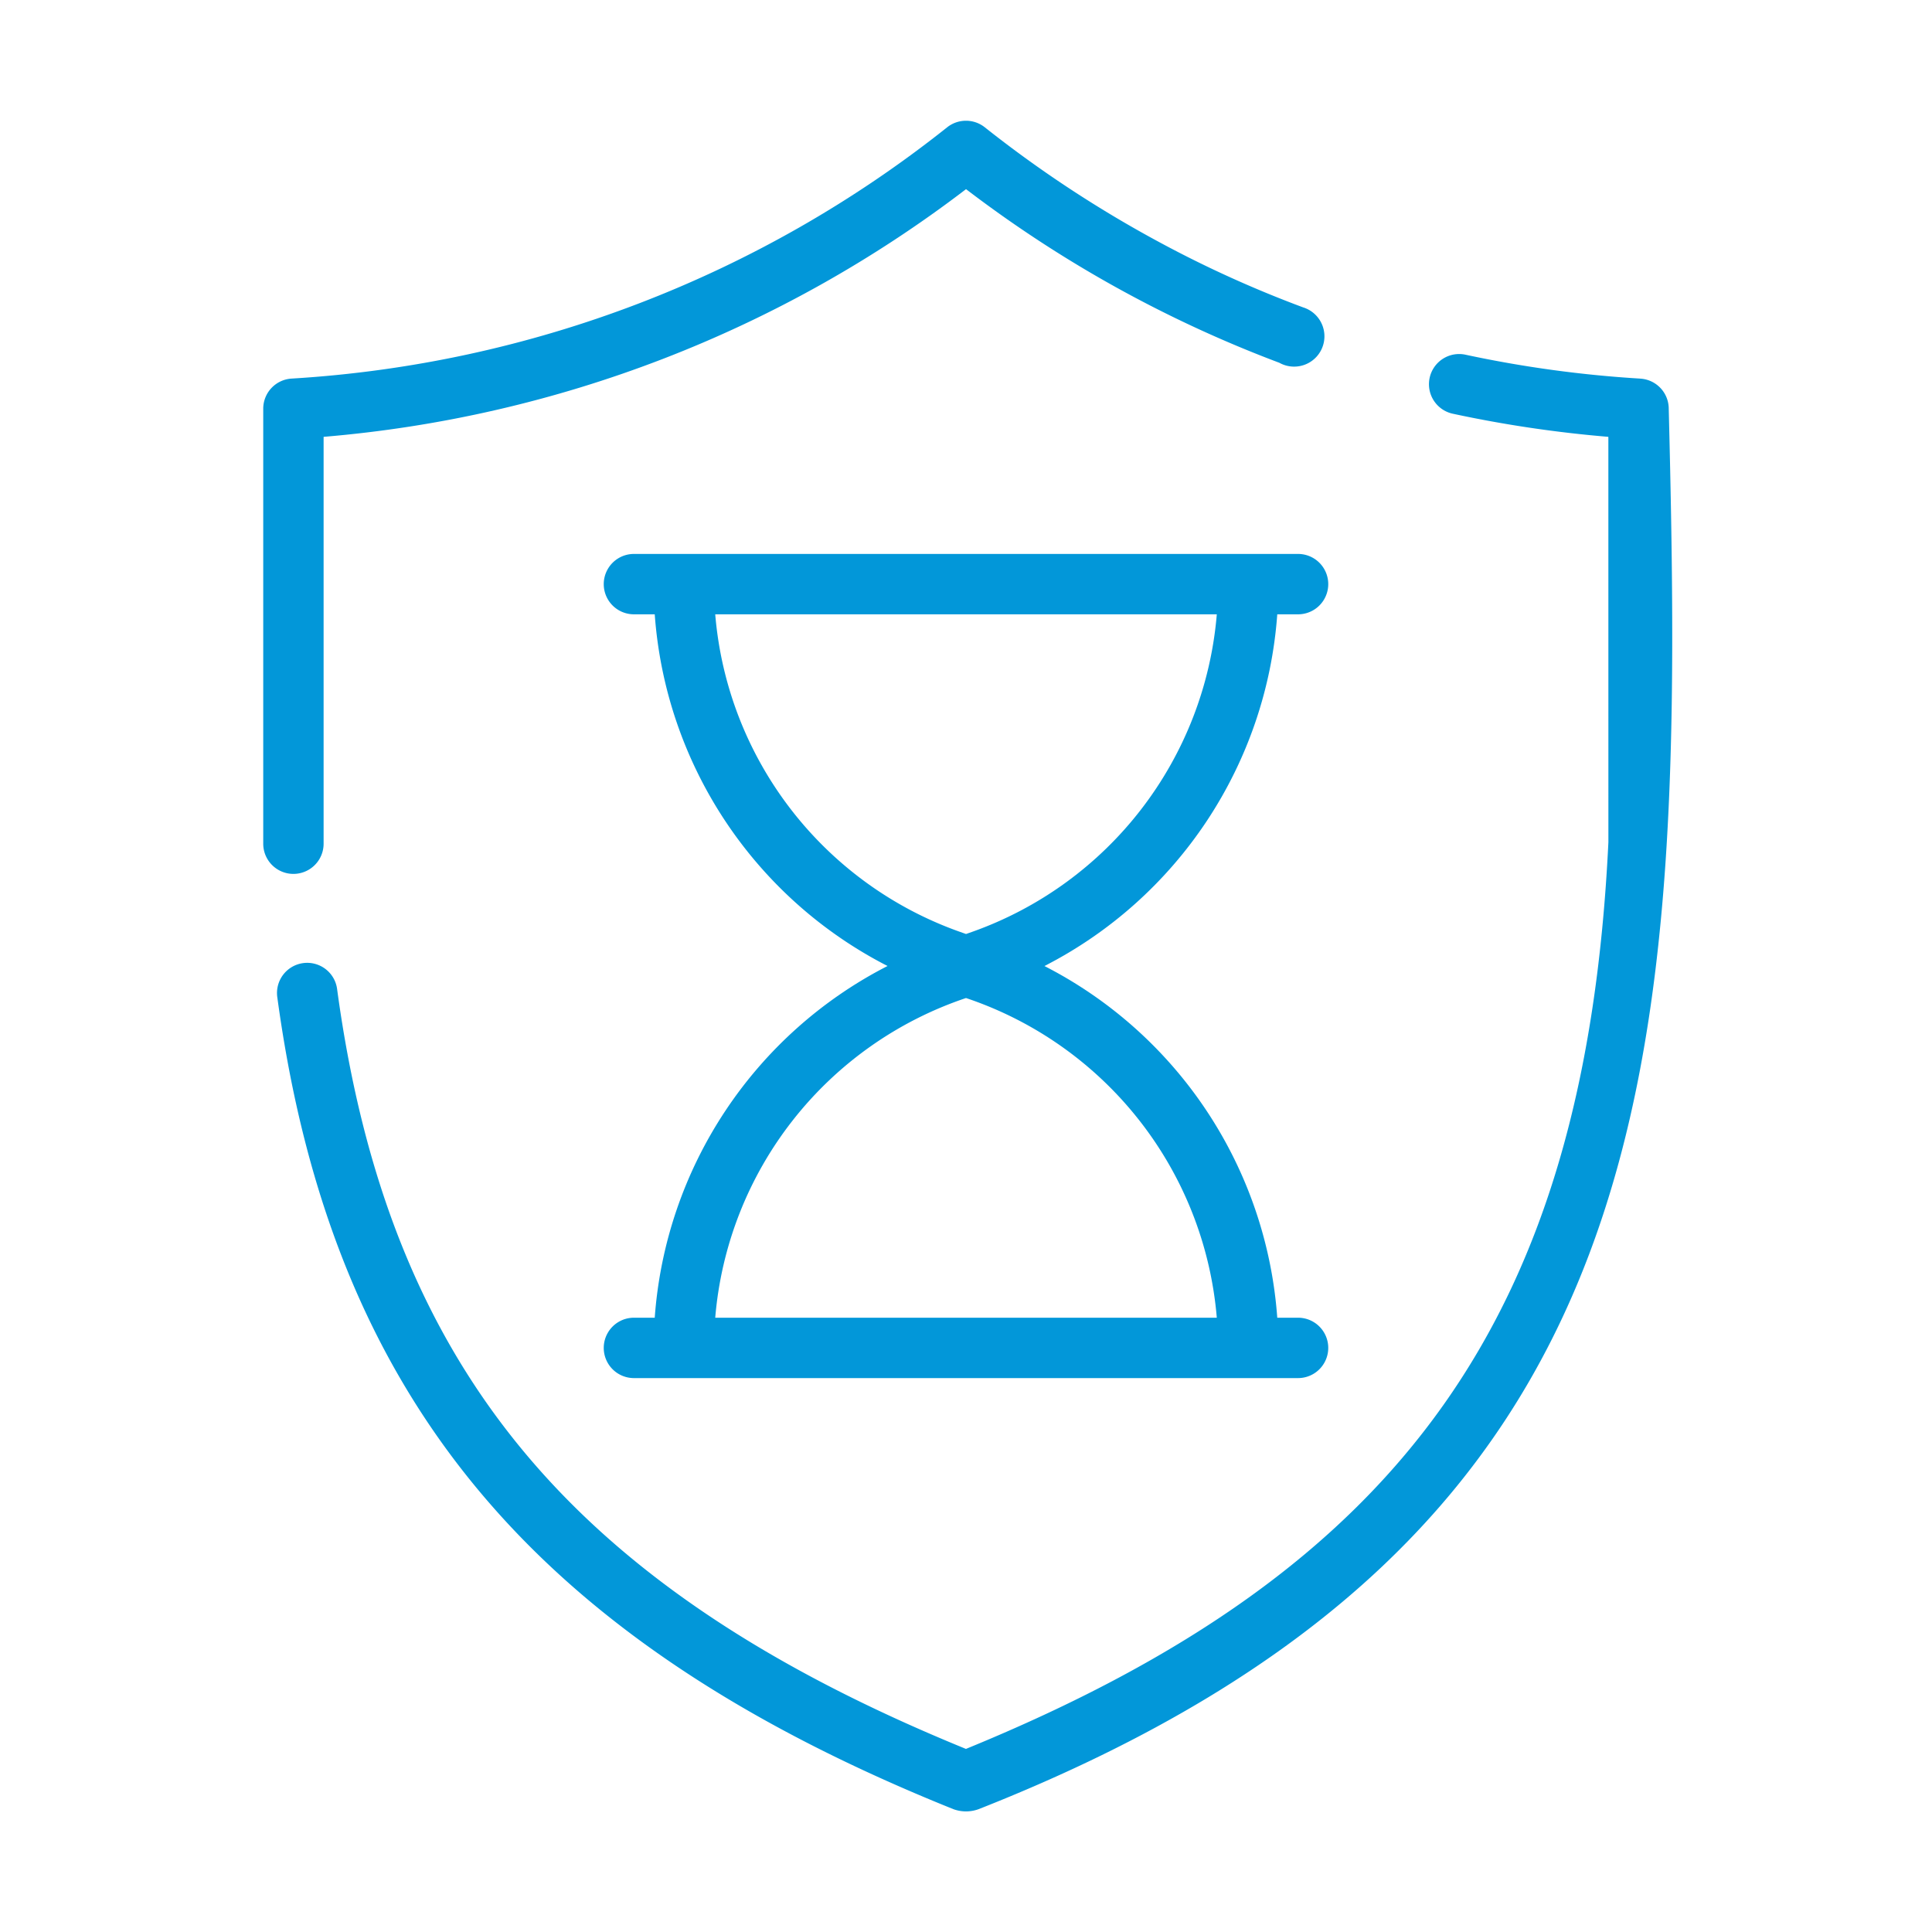
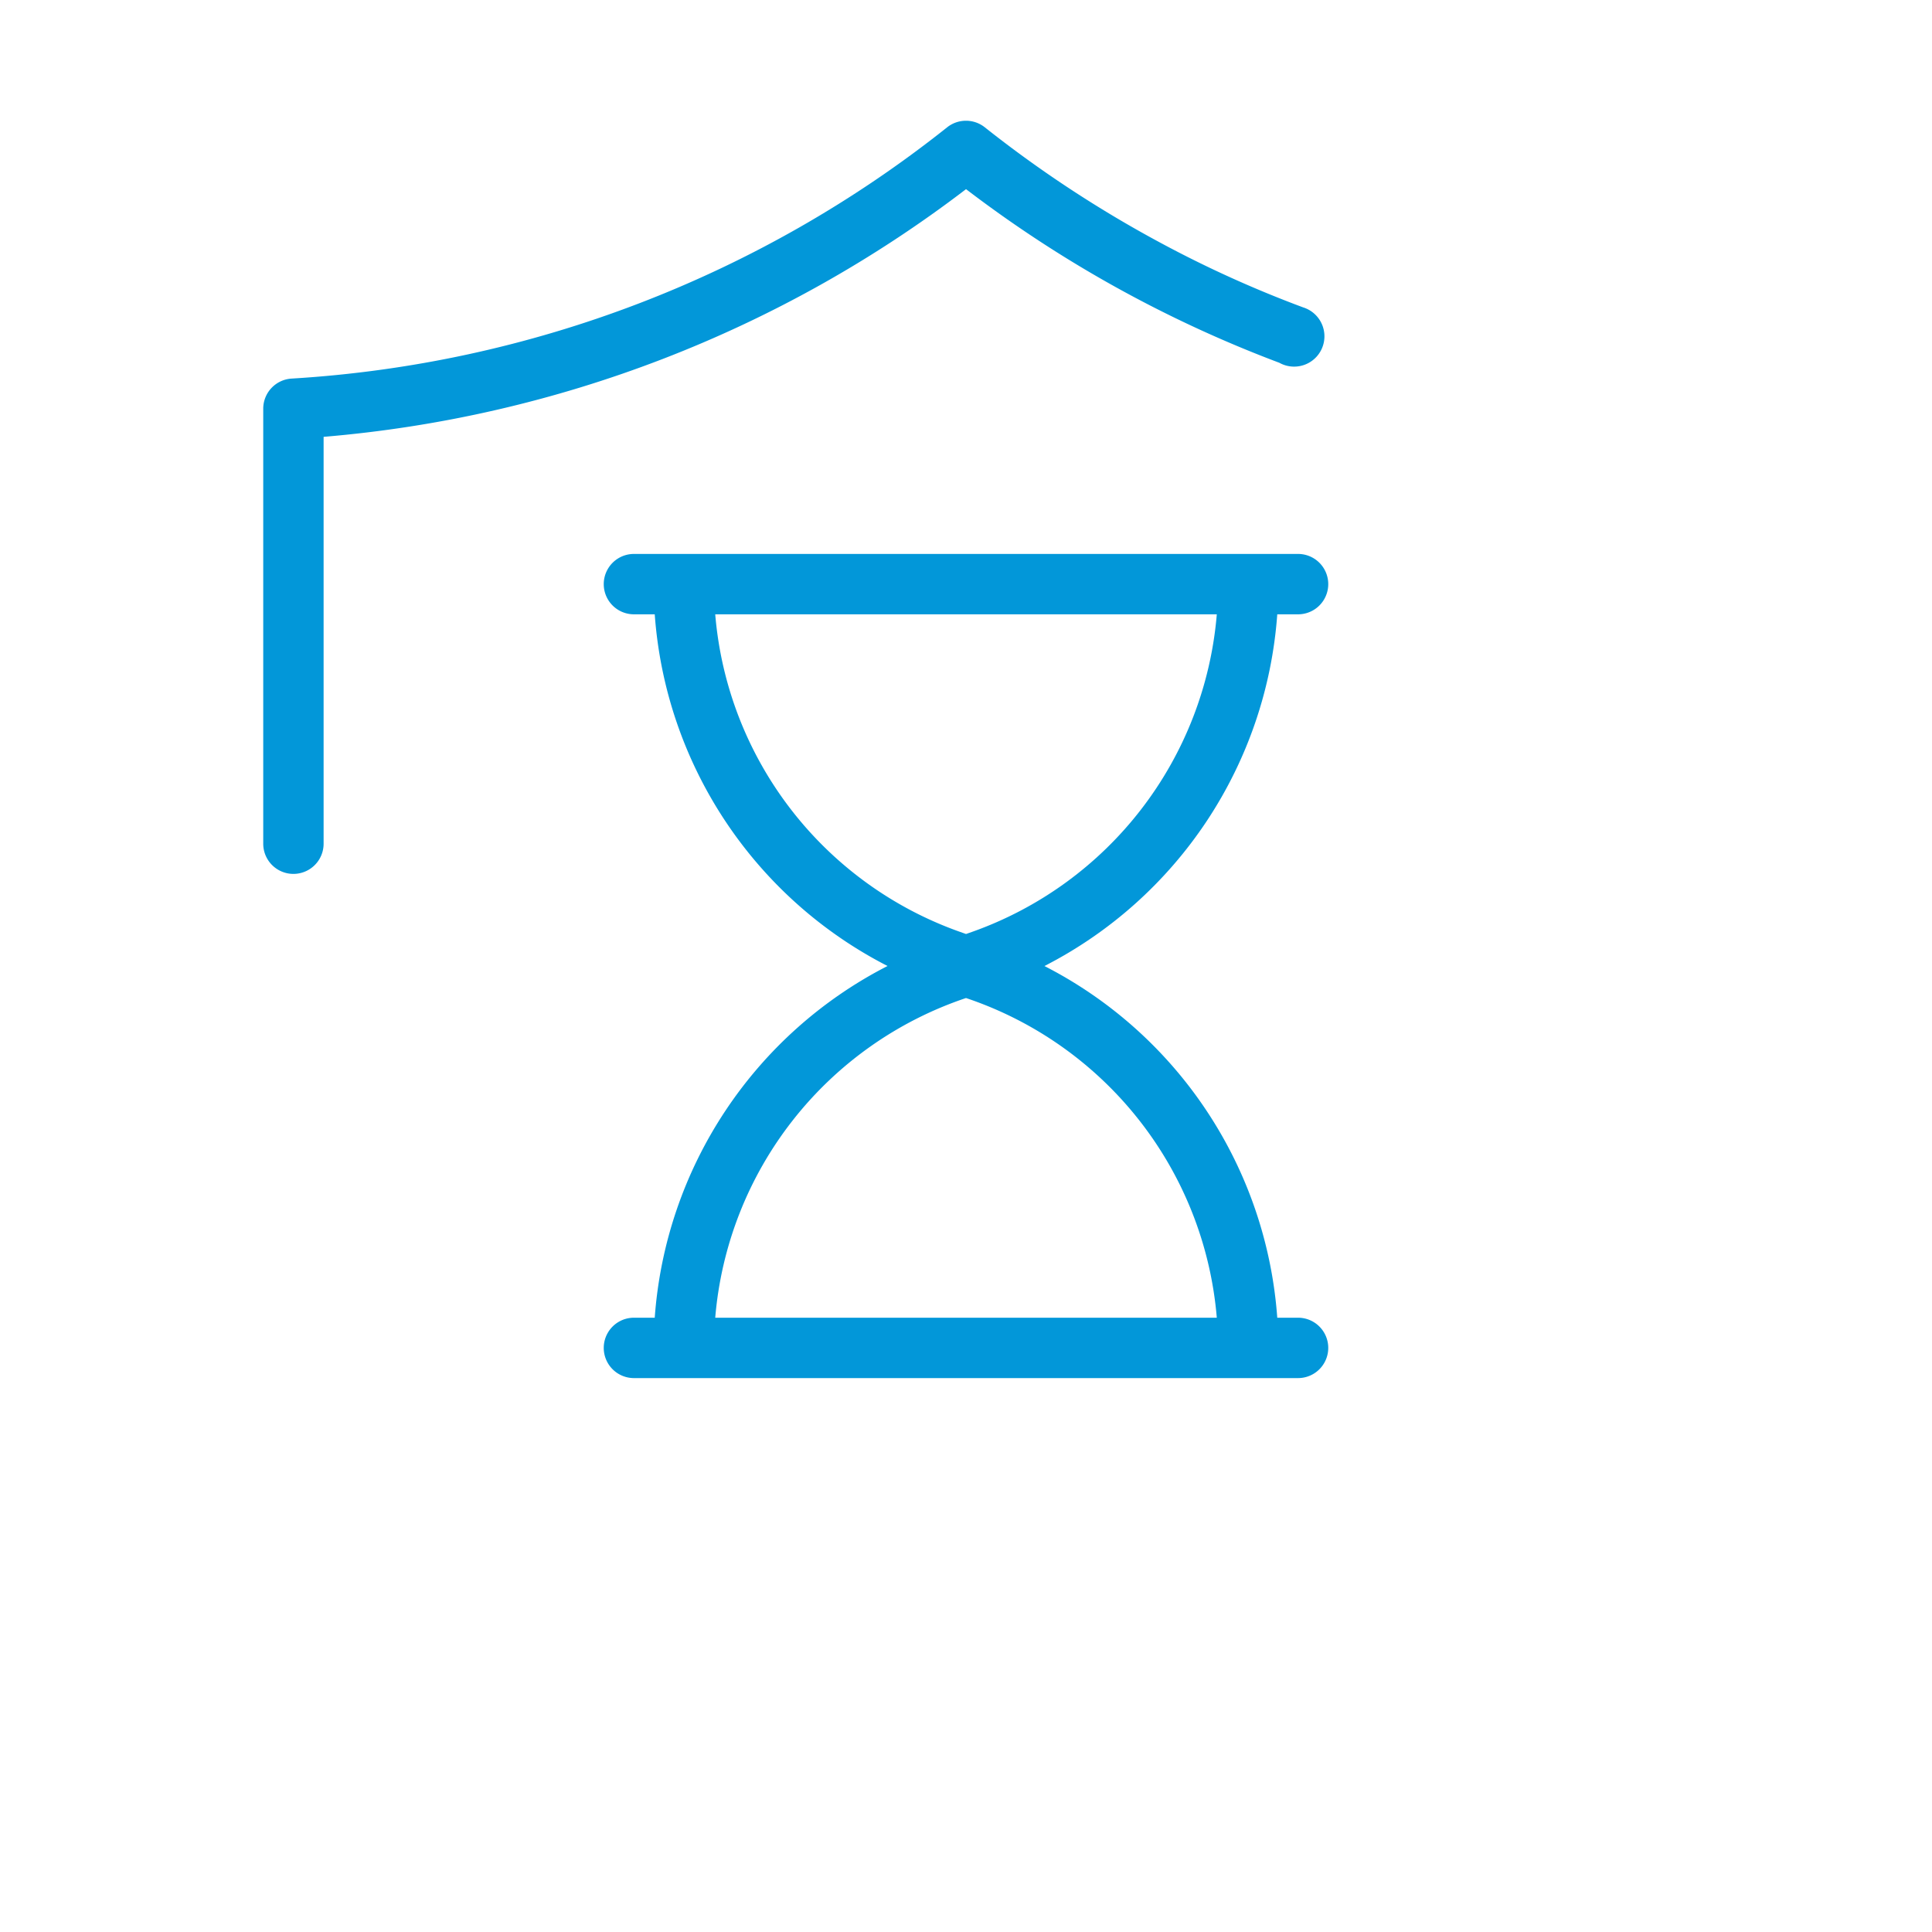
<svg xmlns="http://www.w3.org/2000/svg" version="1.1" width="512" height="512" x="0" y="0" viewBox="0 0 64 64" style="enable-background:new 0 0 512 512" xml:space="preserve" class="">
  <g>
    <path d="m42.311 20.35h.689a1 1 0 0 0 -0-2h-22a1 1 0 0 0 0 2h.689a14.236 14.236 0 0 0 7.712 11.65 14.237 14.237 0 0 0 -7.712 11.651h-.689a1 1 0 0 0 0 2h22a1 1 0 0 0 -0-2h-.689a14.236 14.236 0 0 0 -7.712-11.65 14.237 14.237 0 0 0 7.712-11.651zm-2.003 23.301h-16.615a12.246 12.246 0 0 1 8.307-10.59 12.245 12.245 0 0 1 8.308 10.59zm-8.108-12.781-.199.07-.201-.071a12.234 12.234 0 0 1 -8.107-10.519h16.615a12.236 12.236 0 0 1 -8.108 10.52z" fill="#0297d9" data-original="#000000" class="" />
    <path d="m10.72 27.95v-13.479a40.602 40.602 0 0 0 21.281-8.205 40.708 40.708 0 0 0 10.38 5.752 1.004 1.004 0 1 0 .786-1.836 37.626 37.626 0 0 1 -4.696-2.124 39.325 39.325 0 0 1 -5.851-3.843 1.003 1.003 0 0 0 -1.243.001 38.6 38.6 0 0 1 -21.716 8.325 1.0 1 0 0 0 -.941.998v14.41a1 1 0 0 0 2 0z" fill="#0297d9" data-original="#000000" class="" />
-     <path d="m54.34 12.542a38.709 38.709 0 0 1 -5.78-.789 1.0 1 0 1 0 -.421 1.955 40.536 40.536 0 0 0 5.14.763l.001 13.431c-.758 15.638-6.741 24.085-21.282 30.033-13.076-5.341-19.126-12.646-20.828-25.149a1.0 1 0 1 0 -1.981.27c1.803 13.25 8.499 21.286 22.388 26.873a1.216 1.216 0 0 0 .846 0c22.918-9.036 23.405-24.583 22.856-46.388a1.0 1 0 0 0 -.939-.998z" fill="#0297d9" data-original="#000000" class="" />
  </g>
</svg>